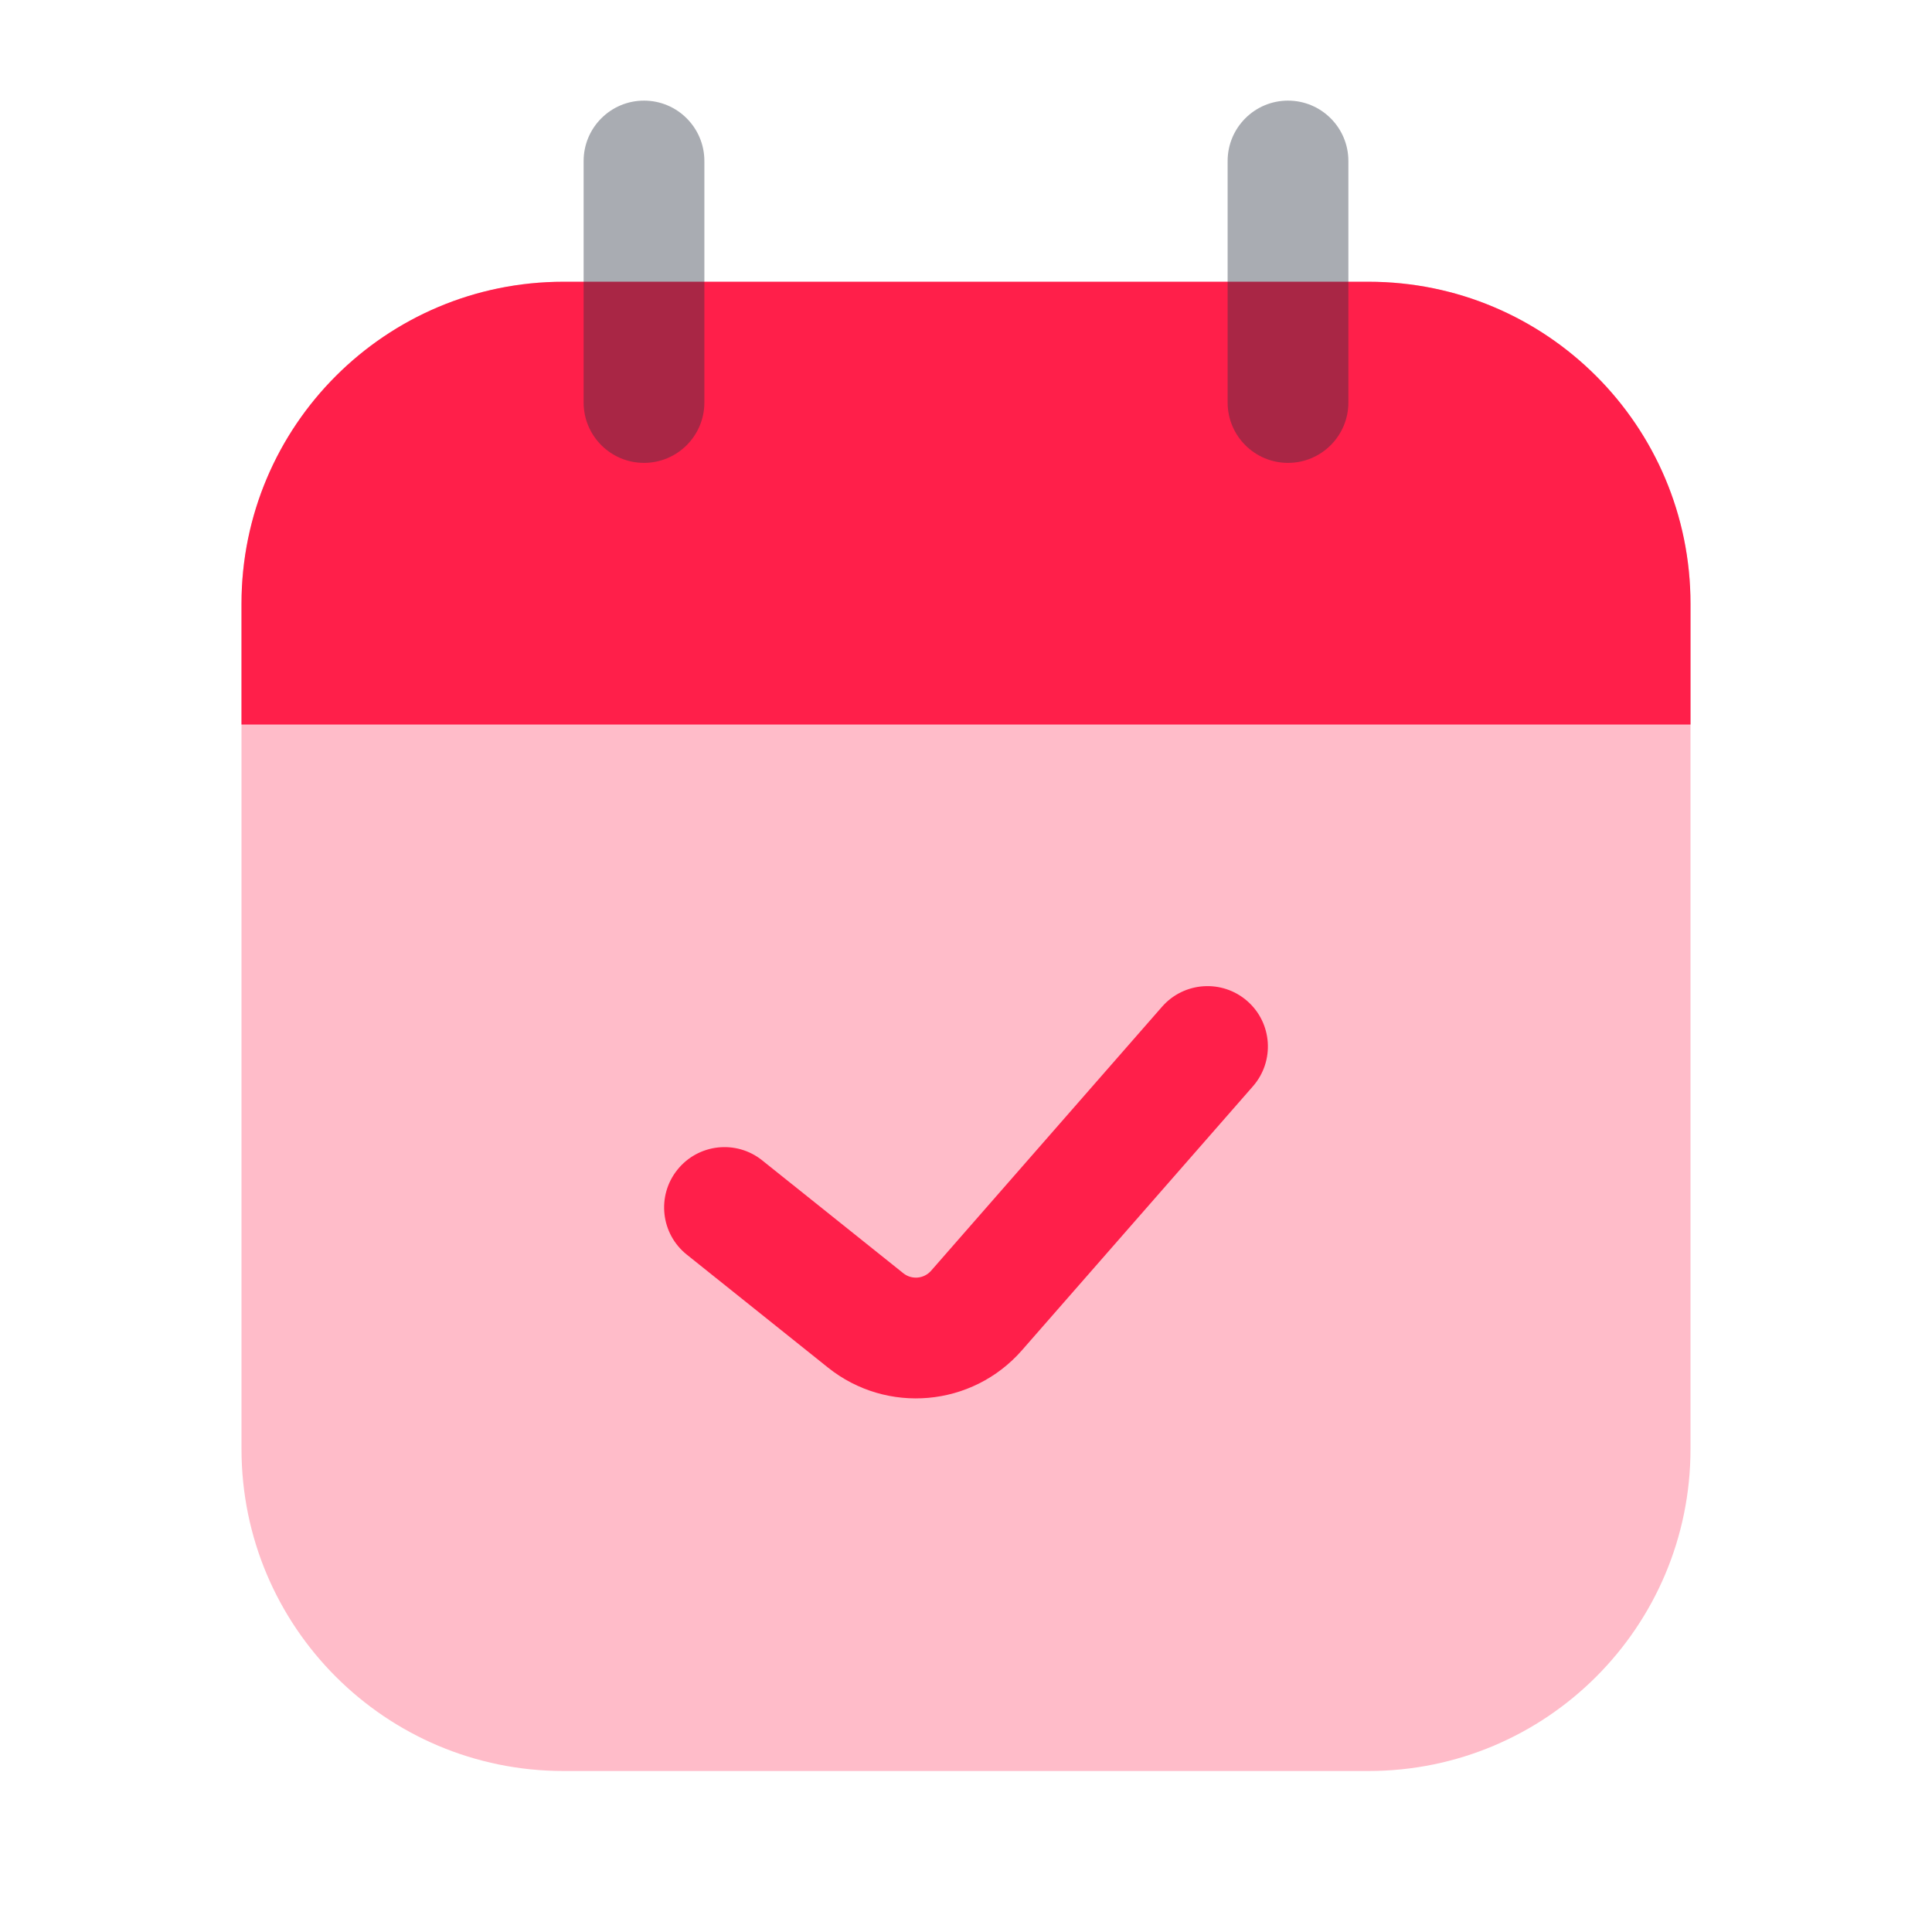
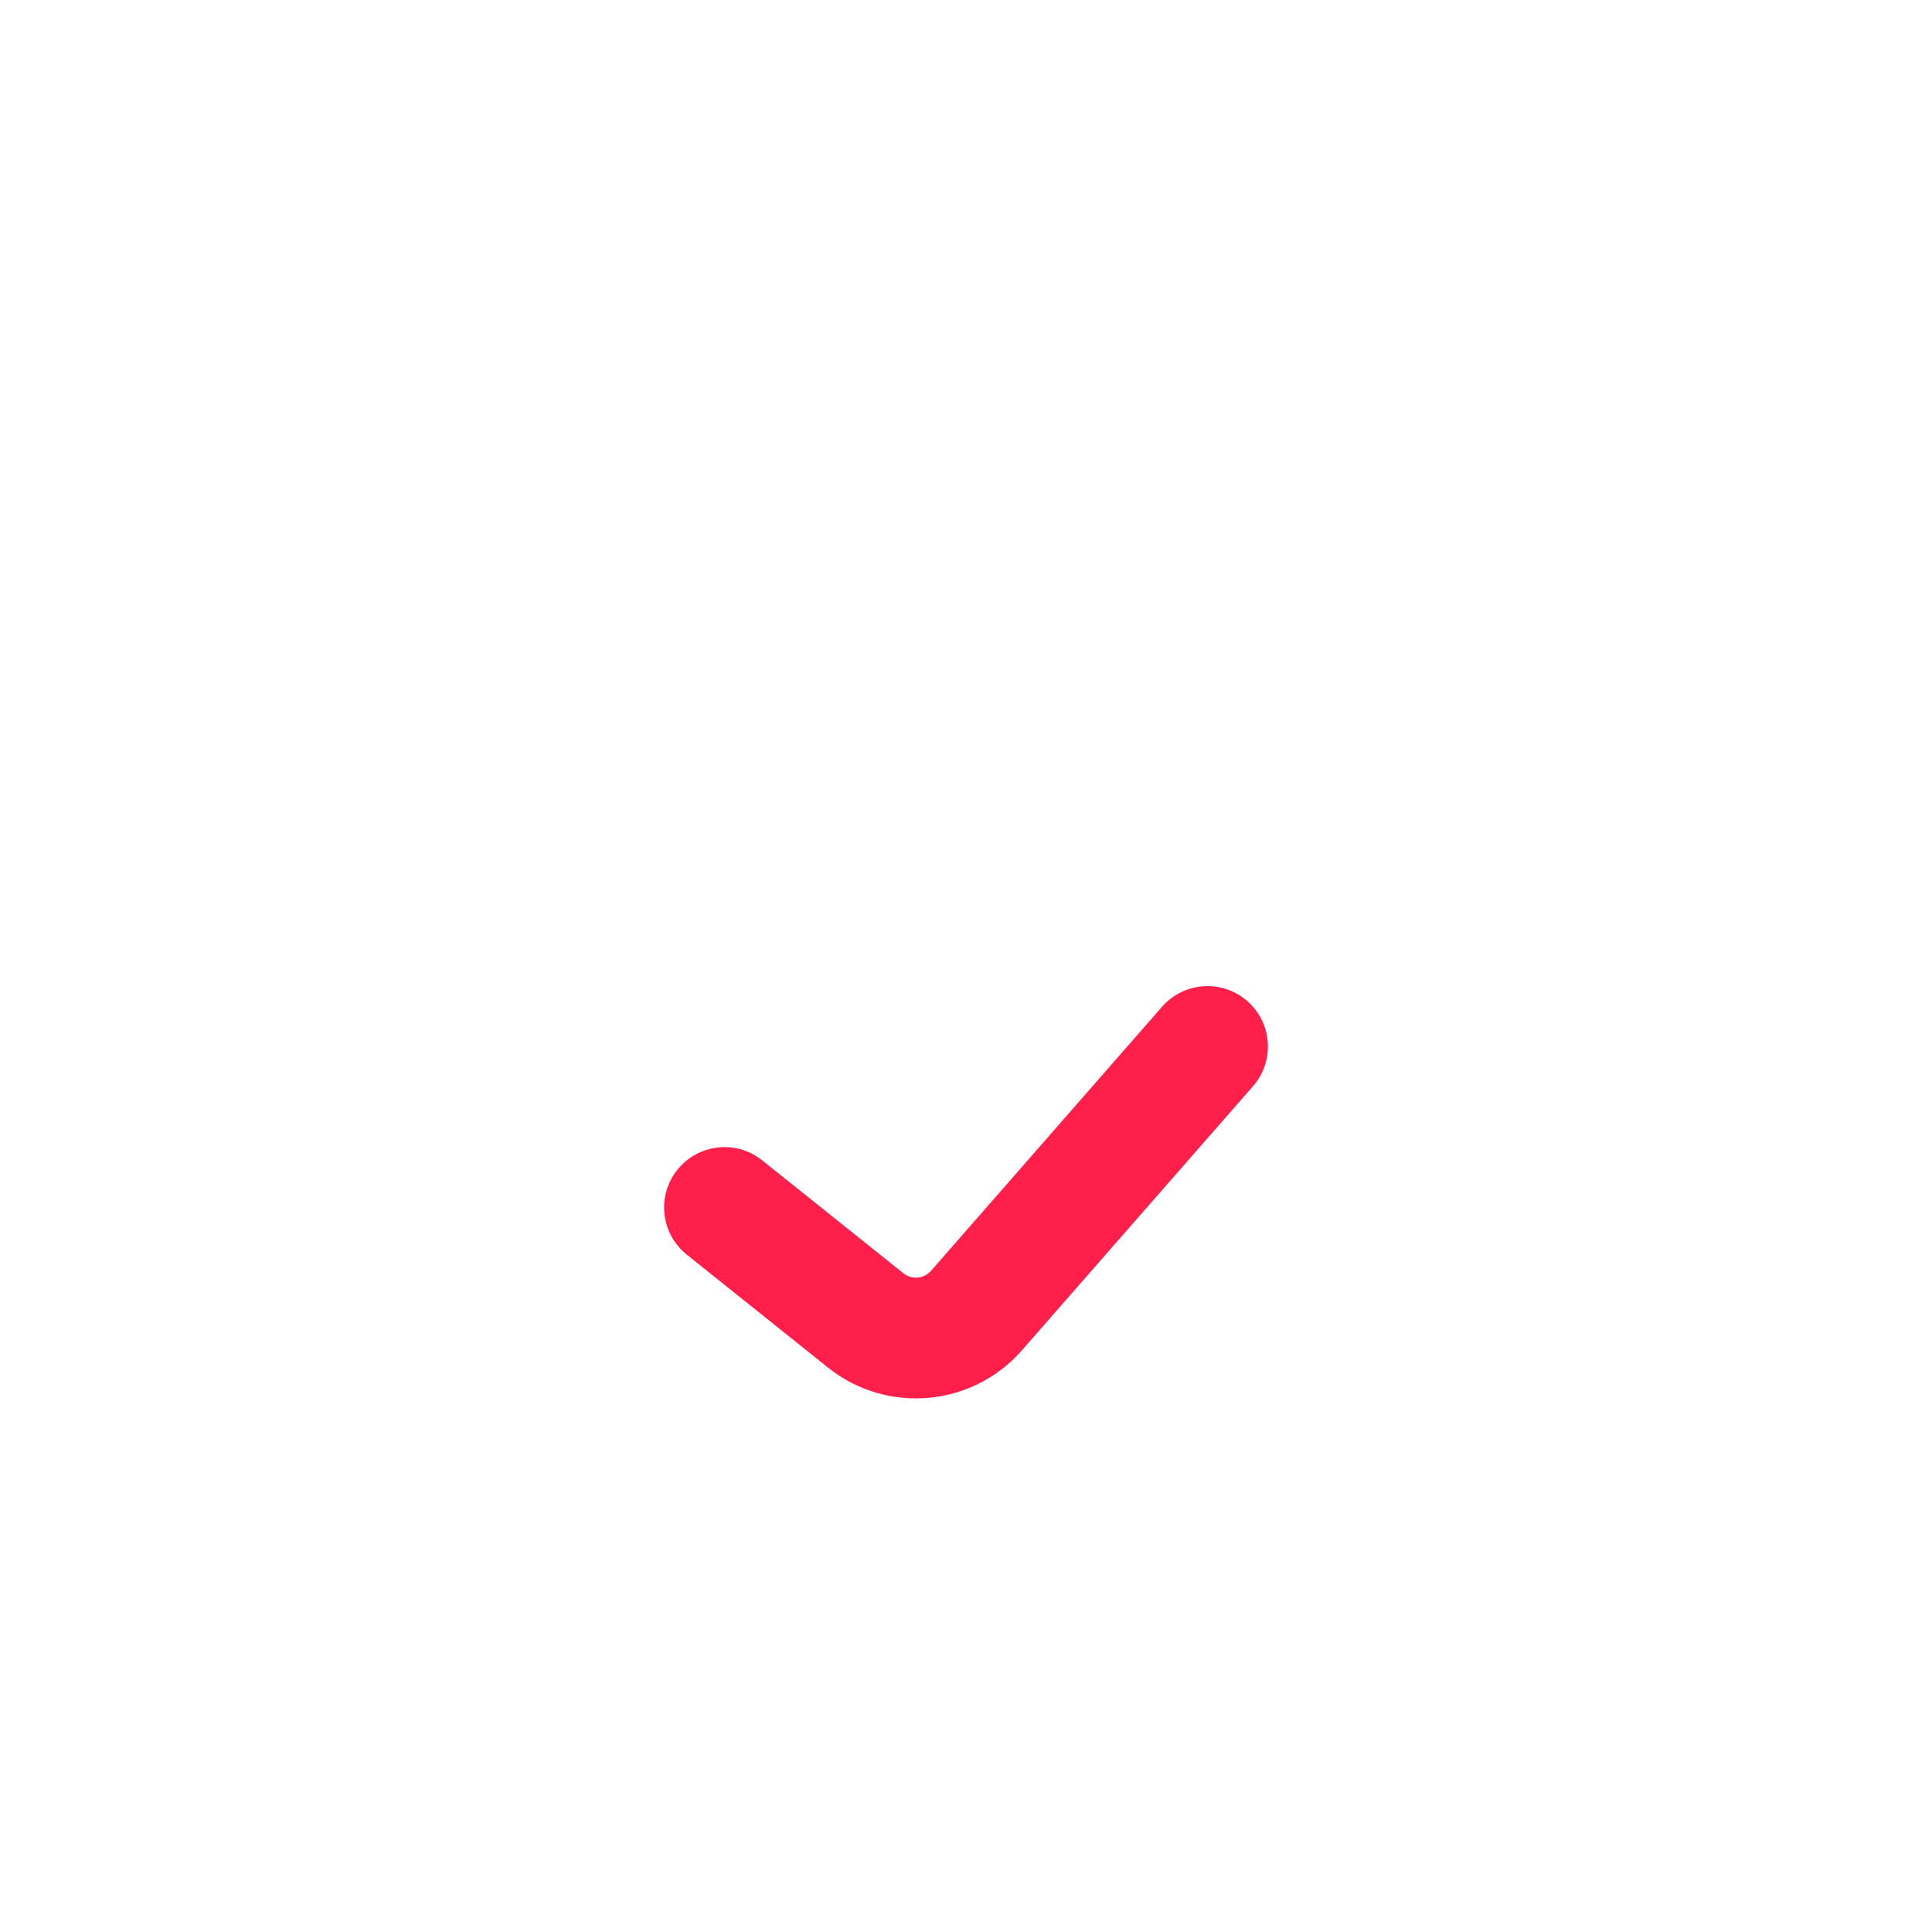
<svg xmlns="http://www.w3.org/2000/svg" width="36" height="36" viewBox="0 0 36 36" fill="none">
-   <path d="M4.5 11.25C4.5 7.936 7.186 5.25 10.5 5.25H25.5C28.814 5.25 31.5 7.936 31.5 11.25V13.5V27C31.5 30.314 28.814 33 25.5 33H10.5C7.186 33 4.5 30.314 4.5 27V13.5V11.25Z" fill="#FFBCC9" />
-   <path d="M25.5 5.25H10.5C7.186 5.25 4.5 7.936 4.5 11.25V13.5H31.5V11.25C31.5 7.936 28.814 5.25 25.5 5.25Z" fill="#FF1F4A" />
-   <path opacity="0.4" fill-rule="evenodd" clip-rule="evenodd" d="M12 1.875C12.621 1.875 13.125 2.379 13.125 3V7.5C13.125 8.121 12.621 8.625 12 8.625C11.379 8.625 10.875 8.121 10.875 7.5V3C10.875 2.379 11.379 1.875 12 1.875ZM24 1.875C24.621 1.875 25.125 2.379 25.125 3V7.5C25.125 8.121 24.621 8.625 24 8.625C23.379 8.625 22.875 8.121 22.875 7.5V3C22.875 2.379 23.379 1.875 24 1.875Z" fill="#28303F" />
  <path fill-rule="evenodd" clip-rule="evenodd" d="M23.241 18.653C23.709 19.062 23.756 19.773 23.347 20.241L19.042 25.161C18.117 26.218 16.523 26.359 15.427 25.482L12.797 23.378C12.312 22.99 12.233 22.282 12.622 21.797C13.01 21.312 13.718 21.233 14.203 21.622L16.832 23.725C16.989 23.85 17.216 23.83 17.349 23.679L21.653 18.759C22.062 18.292 22.773 18.244 23.241 18.653Z" fill="#FF1F4A" />
</svg>